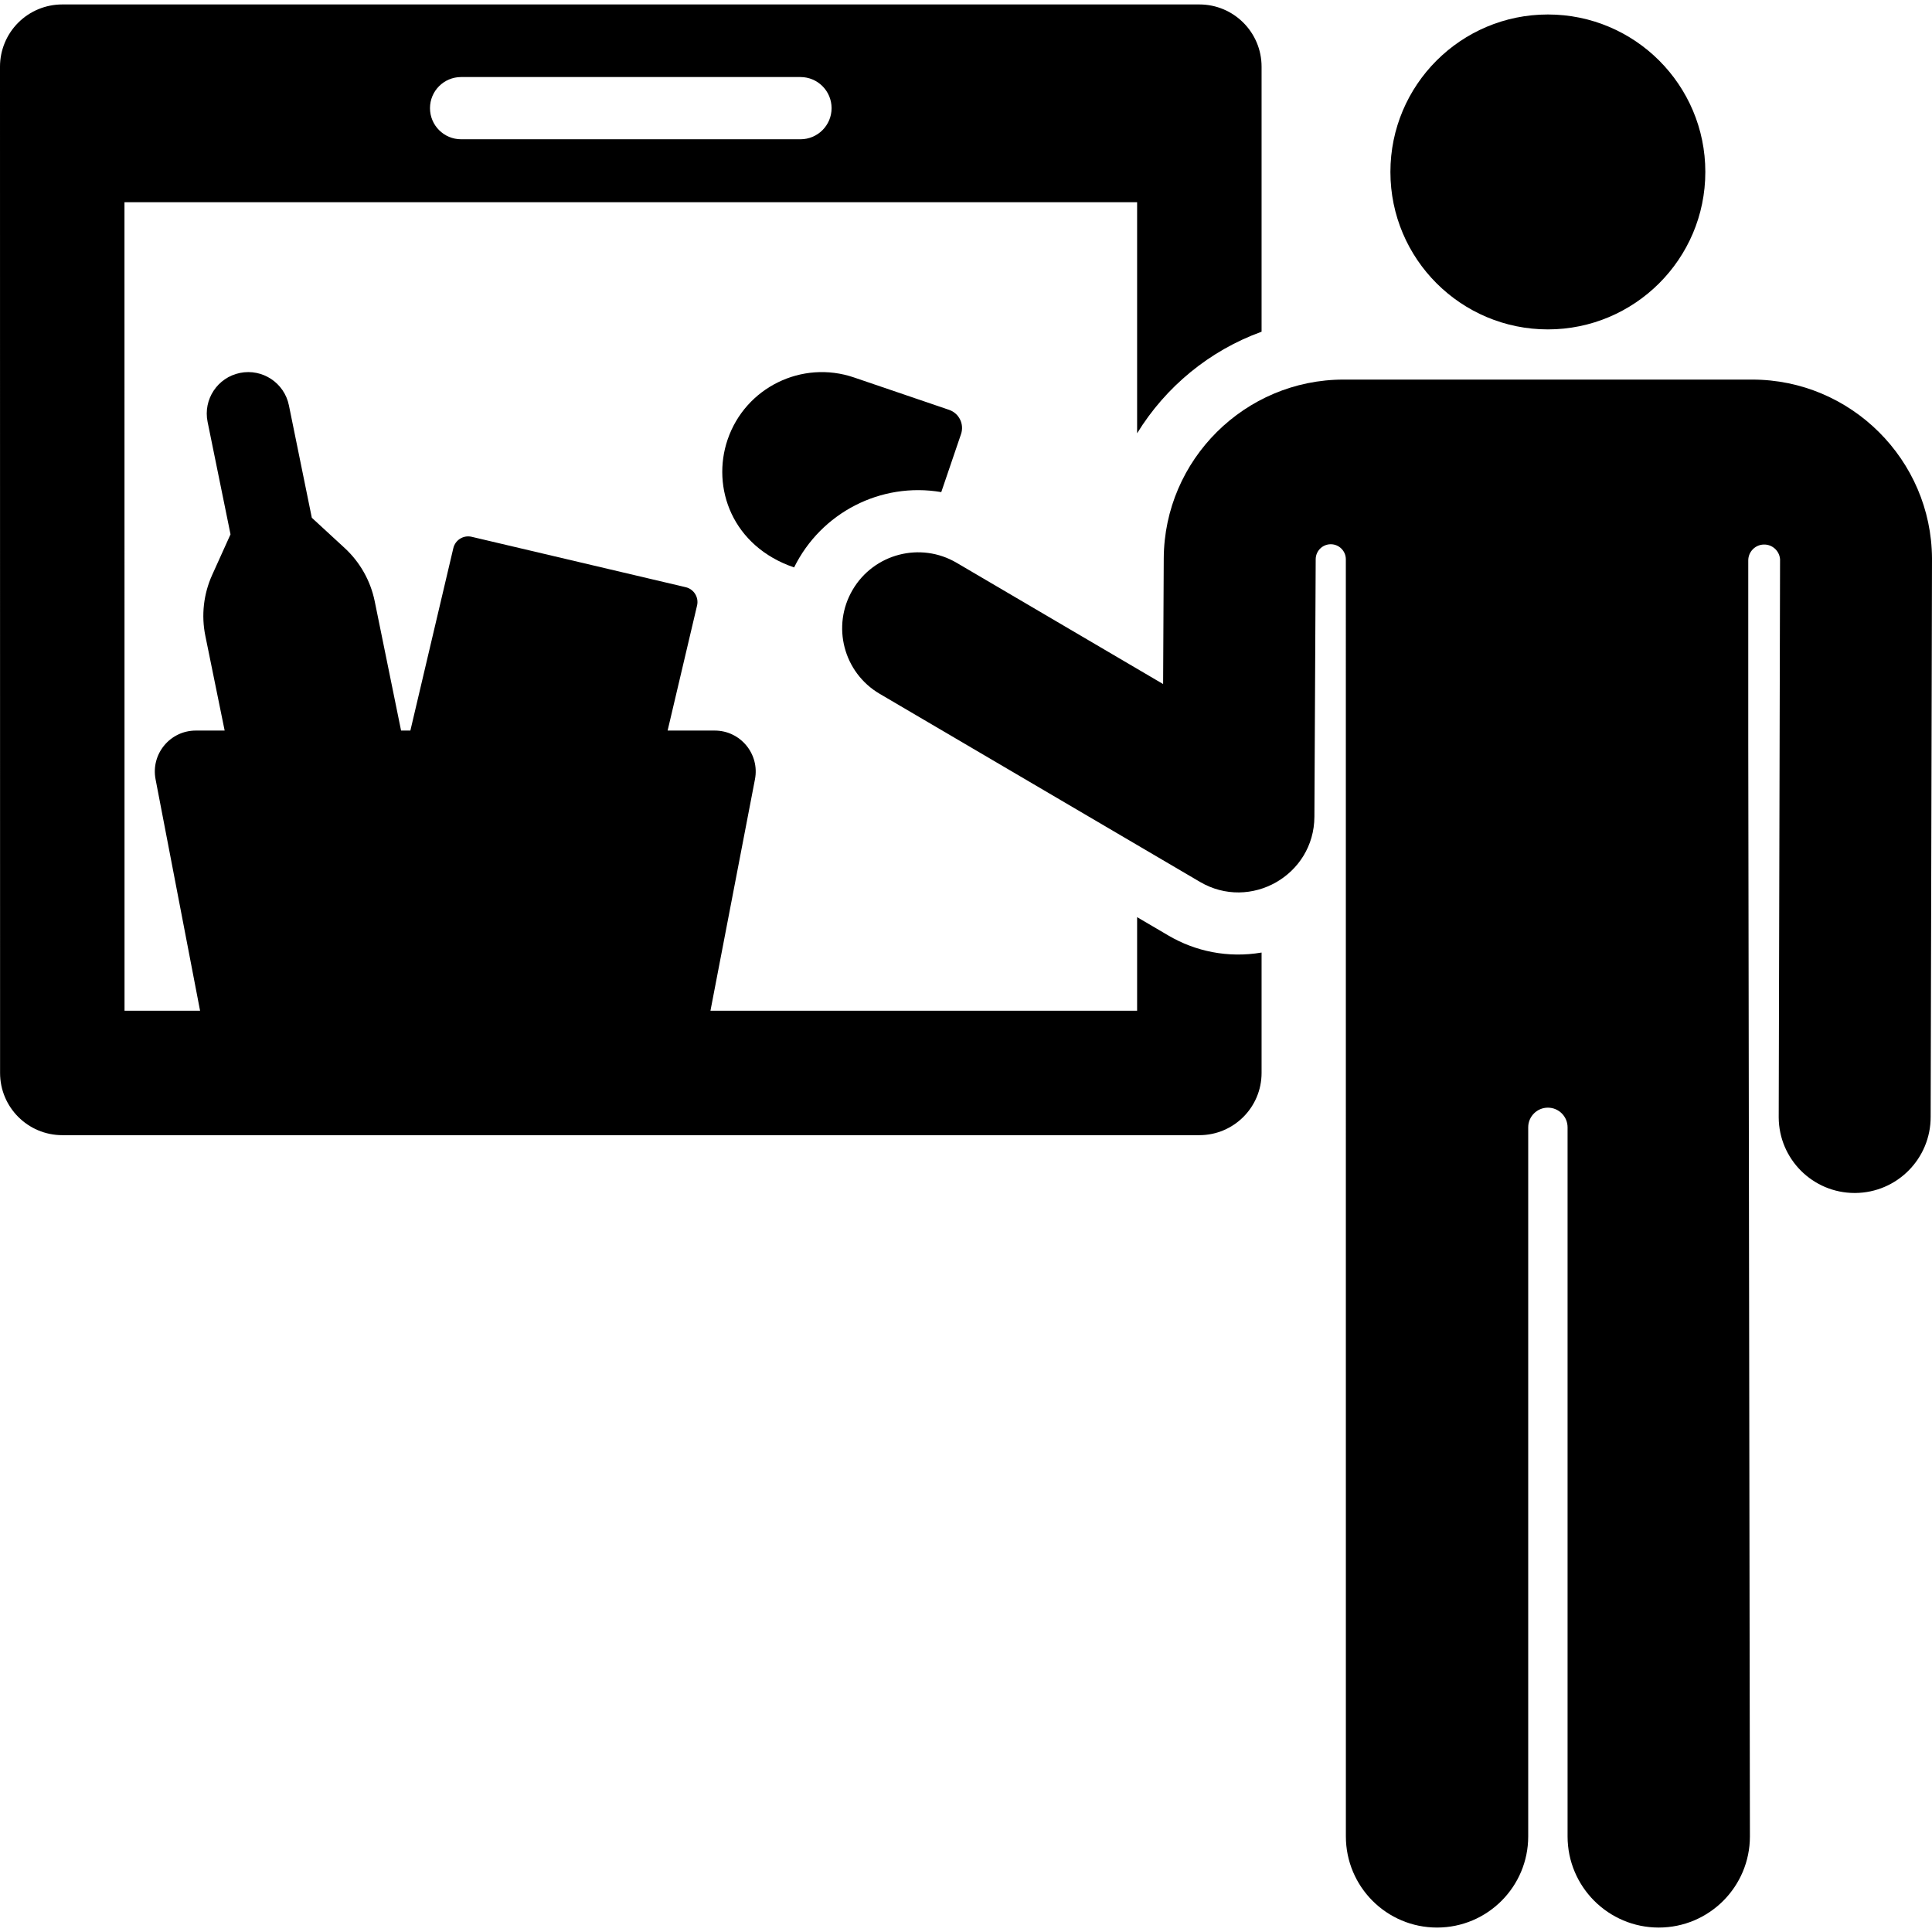
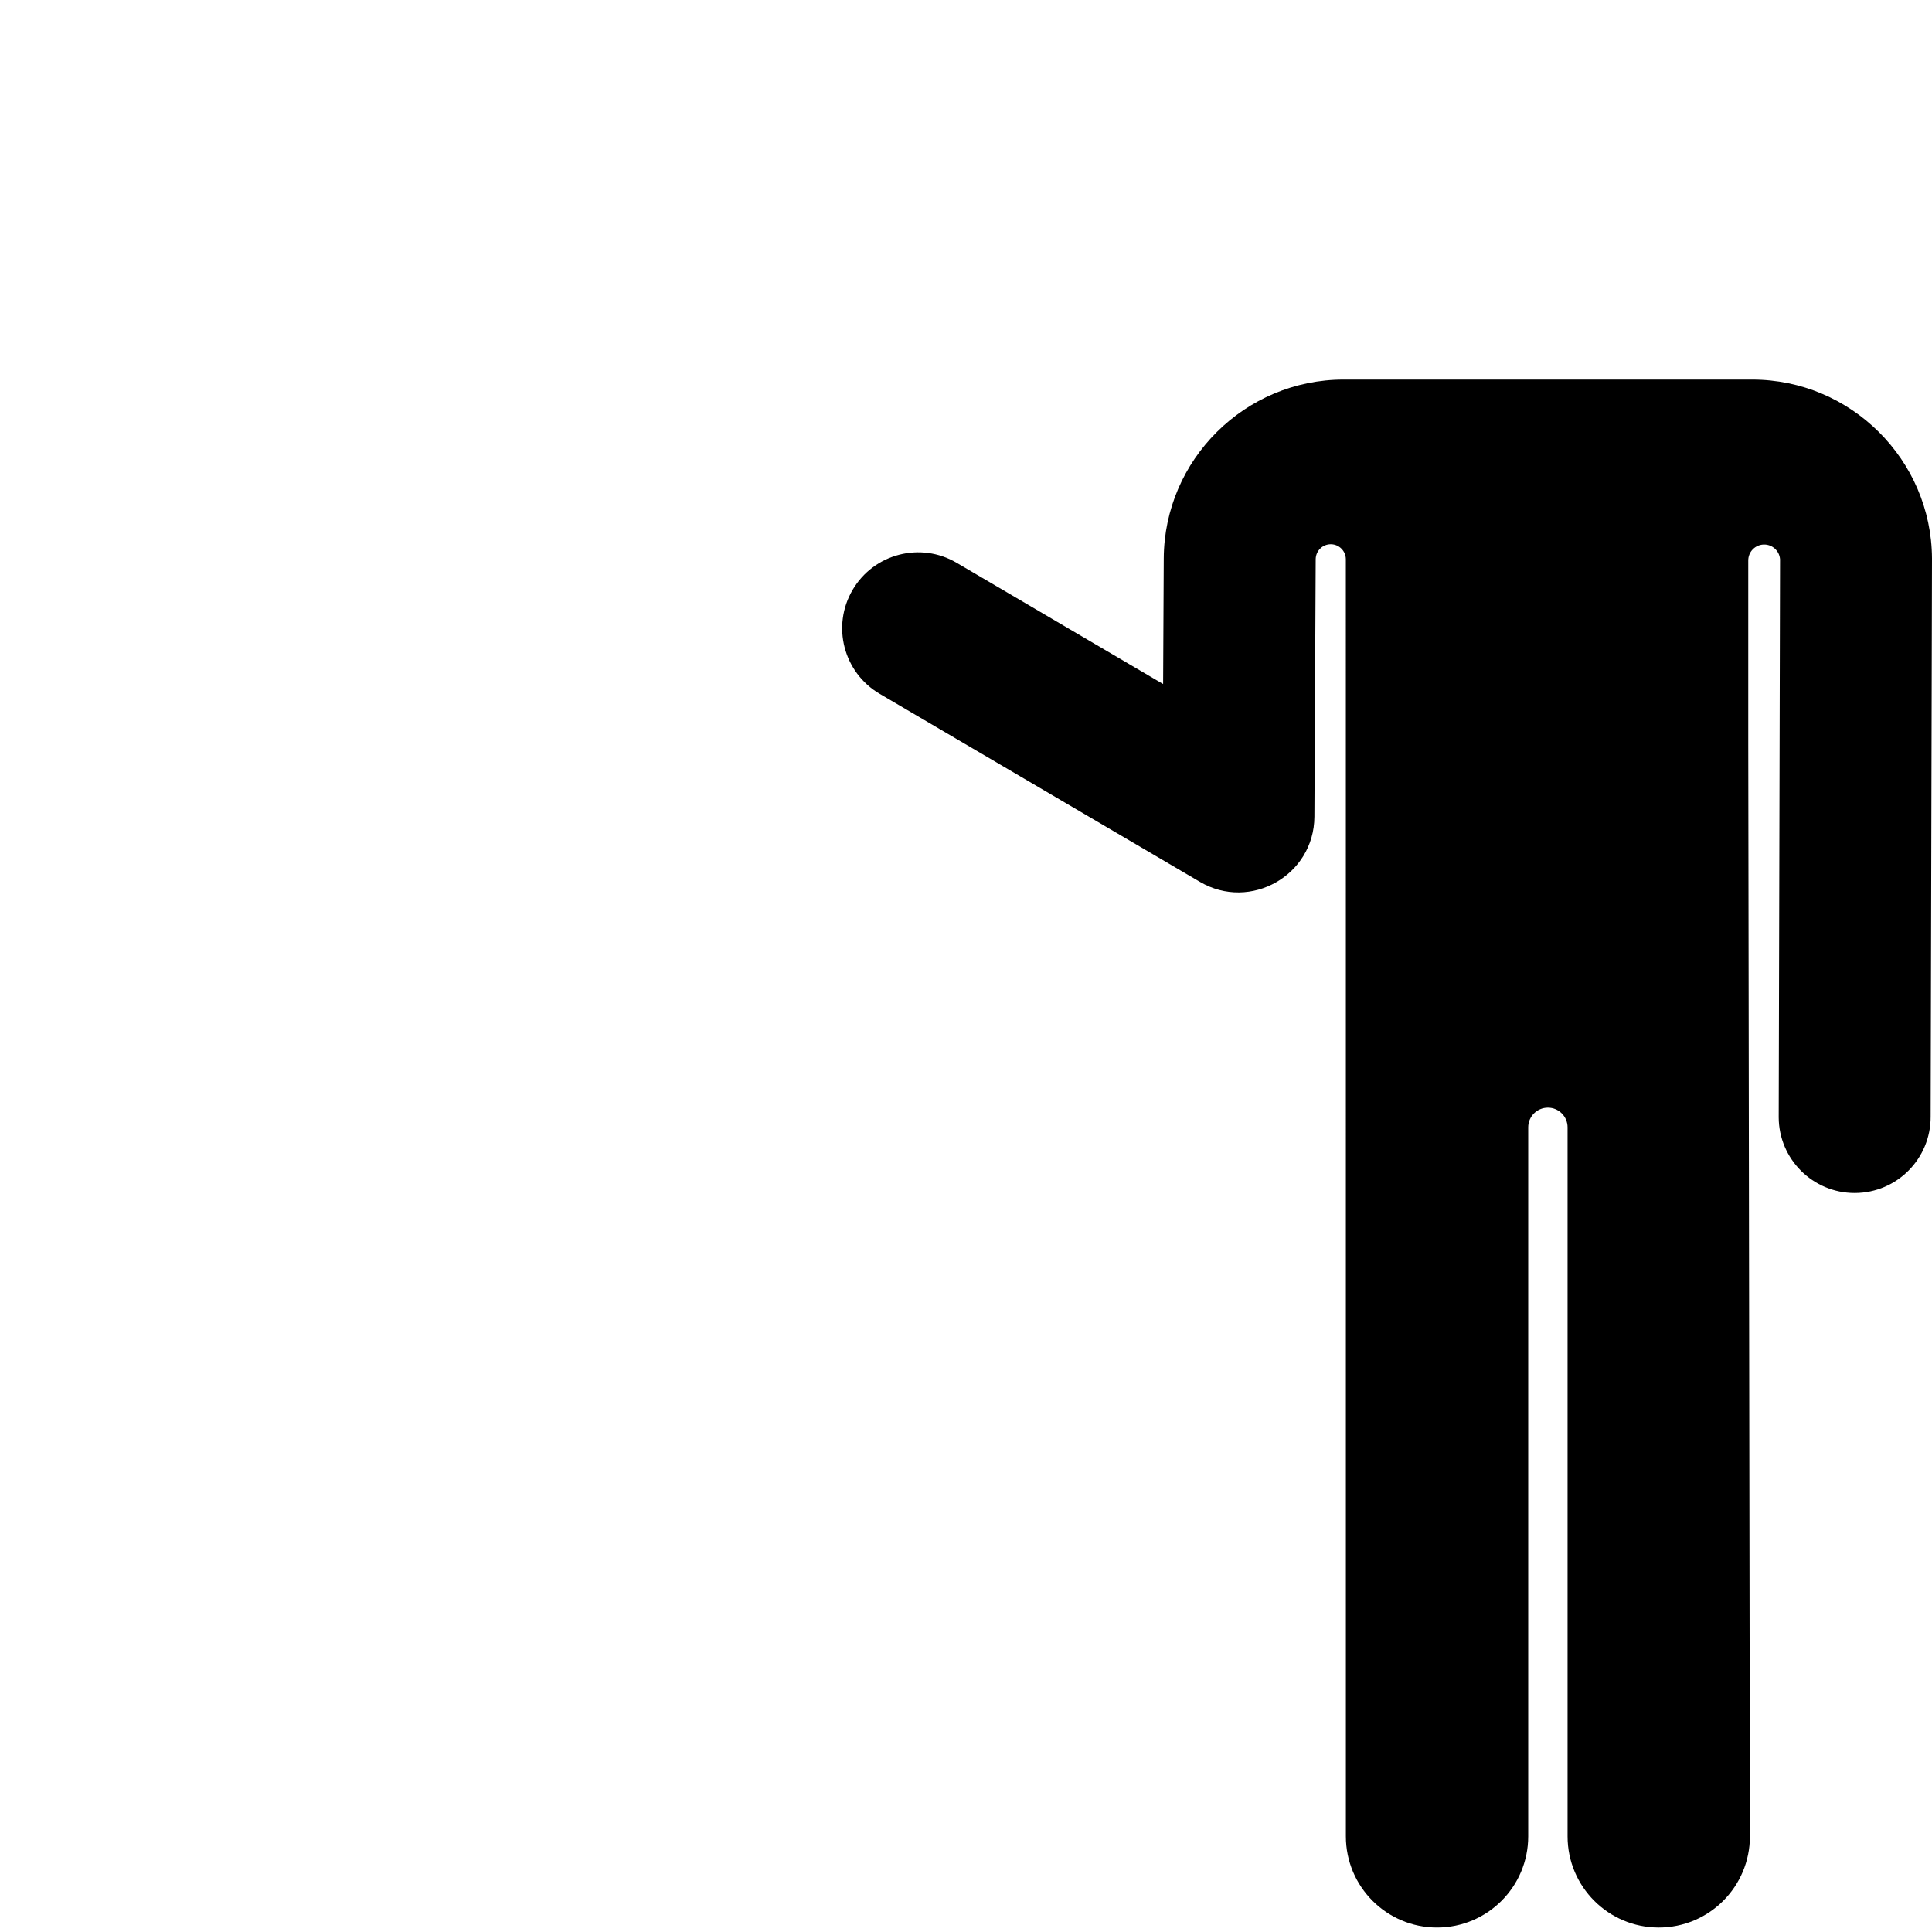
<svg xmlns="http://www.w3.org/2000/svg" version="1.1" id="Capa_1" x="0px" y="0px" viewBox="0 0 458.896 458.896" style="enable-background:new 0 0 458.896 458.896;" xml:space="preserve">
  <g id="XMLID_443_">
-     <path id="XMLID_866_" d="M277.533,222.215l-7.441-4.369v22.222H168.751l10.572-54.972c1.153-5.997-3.447-11.569-9.556-11.569   h-11.192l6.993-29.697c0.459-1.947-0.748-3.898-2.696-4.357l-50.84-11.971c-1.948-0.459-3.898,0.749-4.357,2.696l-10.202,43.328   h-2.21l-6.259-30.701c-0.993-4.871-3.496-9.305-7.153-12.673l-7.787-7.171l-5.446-26.713c-1.087-5.333-6.291-8.774-11.624-7.687   c-5.332,1.087-8.774,6.291-7.687,11.624l5.445,26.713l-4.359,9.647c-2.047,4.53-2.614,9.59-1.621,14.462l4.587,22.5h-6.854   c-6.107,0-10.71,5.57-9.556,11.569l10.571,54.972H29.578L29.564,48.026h240.528v54.892c6.786-11.054,17.204-19.654,29.562-24.128   V15.837c0-8.163-6.618-14.781-14.781-14.781H14.781c-3.92,0-7.68,1.558-10.452,4.329C1.557,8.158,0,11.917,0,15.838l0.017,239.012   c0.001,8.163,6.618,14.78,14.781,14.78h270.075c8.163,0,14.781-6.618,14.781-14.781v-28.595   C291.653,227.615,283.911,225.961,277.533,222.215z M109.524,18.3h80.607c4.081,0,7.39,3.309,7.39,7.39   c0,4.082-3.309,7.39-7.39,7.39h-80.607c-4.082,0-7.391-3.309-7.391-7.39C102.133,21.609,105.442,18.3,109.524,18.3z" />
-     <path id="XMLID_888_" d="M202.837,89.652c-12.363-4.212-25.801,2.396-30.012,14.759c-3.888,11.413,1.089,25.356,15.794,30.365   c6.383-12.957,20.538-20.342,34.954-17.889l4.692-13.773c0.809-2.375-0.46-4.956-2.835-5.765L202.837,89.652z" />
    <path id="XMLID_895_" d="M458.896,132.651c-0.118-23.429-19.275-42.49-42.704-42.49c-17.712,0-52.198,0-97.07,0   c-23.387,0-42.586,19.004-42.704,42.491l-0.15,29.826l-49.049-28.803c-8.594-5.047-19.652-2.171-24.699,6.423   c-5.047,8.594-2.171,19.653,6.423,24.699l76.075,44.673c11.967,7.028,27.113-1.566,27.183-15.47l0.307-61.166   c0.01-1.975,1.616-3.568,3.59-3.563c1.974,0.005,3.57,1.607,3.57,3.581c0.001,45.027,0.008,303.333,0.008,303.333   c0,11.959,9.695,21.655,21.655,21.655s21.655-9.695,21.655-21.655V267.772c0-2.582,2.093-4.675,4.675-4.675   c2.582,0,4.675,2.093,4.675,4.675v168.413c0,11.959,9.695,21.655,21.655,21.655c11.959,0,21.655-9.695,21.655-21.655   l-0.393-259.591V133.12c0-2.032,1.606-3.701,3.637-3.779c2.031-0.078,3.762,1.463,3.916,3.489c0,0,0,0.002,0,0.002l-0.319,132.574   c0.05,9.936,8.119,17.955,18.044,17.955c0.03,0,0.062,0,0.092,0c9.966-0.05,18.005-8.17,17.955-18.136L458.896,132.651z" />
-     <path id="XMLID_915_" d="M367.656,78.24c20.558,0,37.4-16.673,37.4-37.4c0-20.655-16.744-37.4-37.4-37.4   c-20.655,0-37.4,16.745-37.4,37.4C330.256,61.556,347.076,78.24,367.656,78.24z" />
  </g>
  <g>
</g>
  <g>
</g>
  <g>
</g>
  <g>
</g>
  <g>
</g>
  <g>
</g>
  <g>
</g>
  <g>
</g>
  <g>
</g>
  <g>
</g>
  <g>
</g>
  <g>
</g>
  <g>
</g>
  <g>
</g>
  <g>
</g>
</svg>